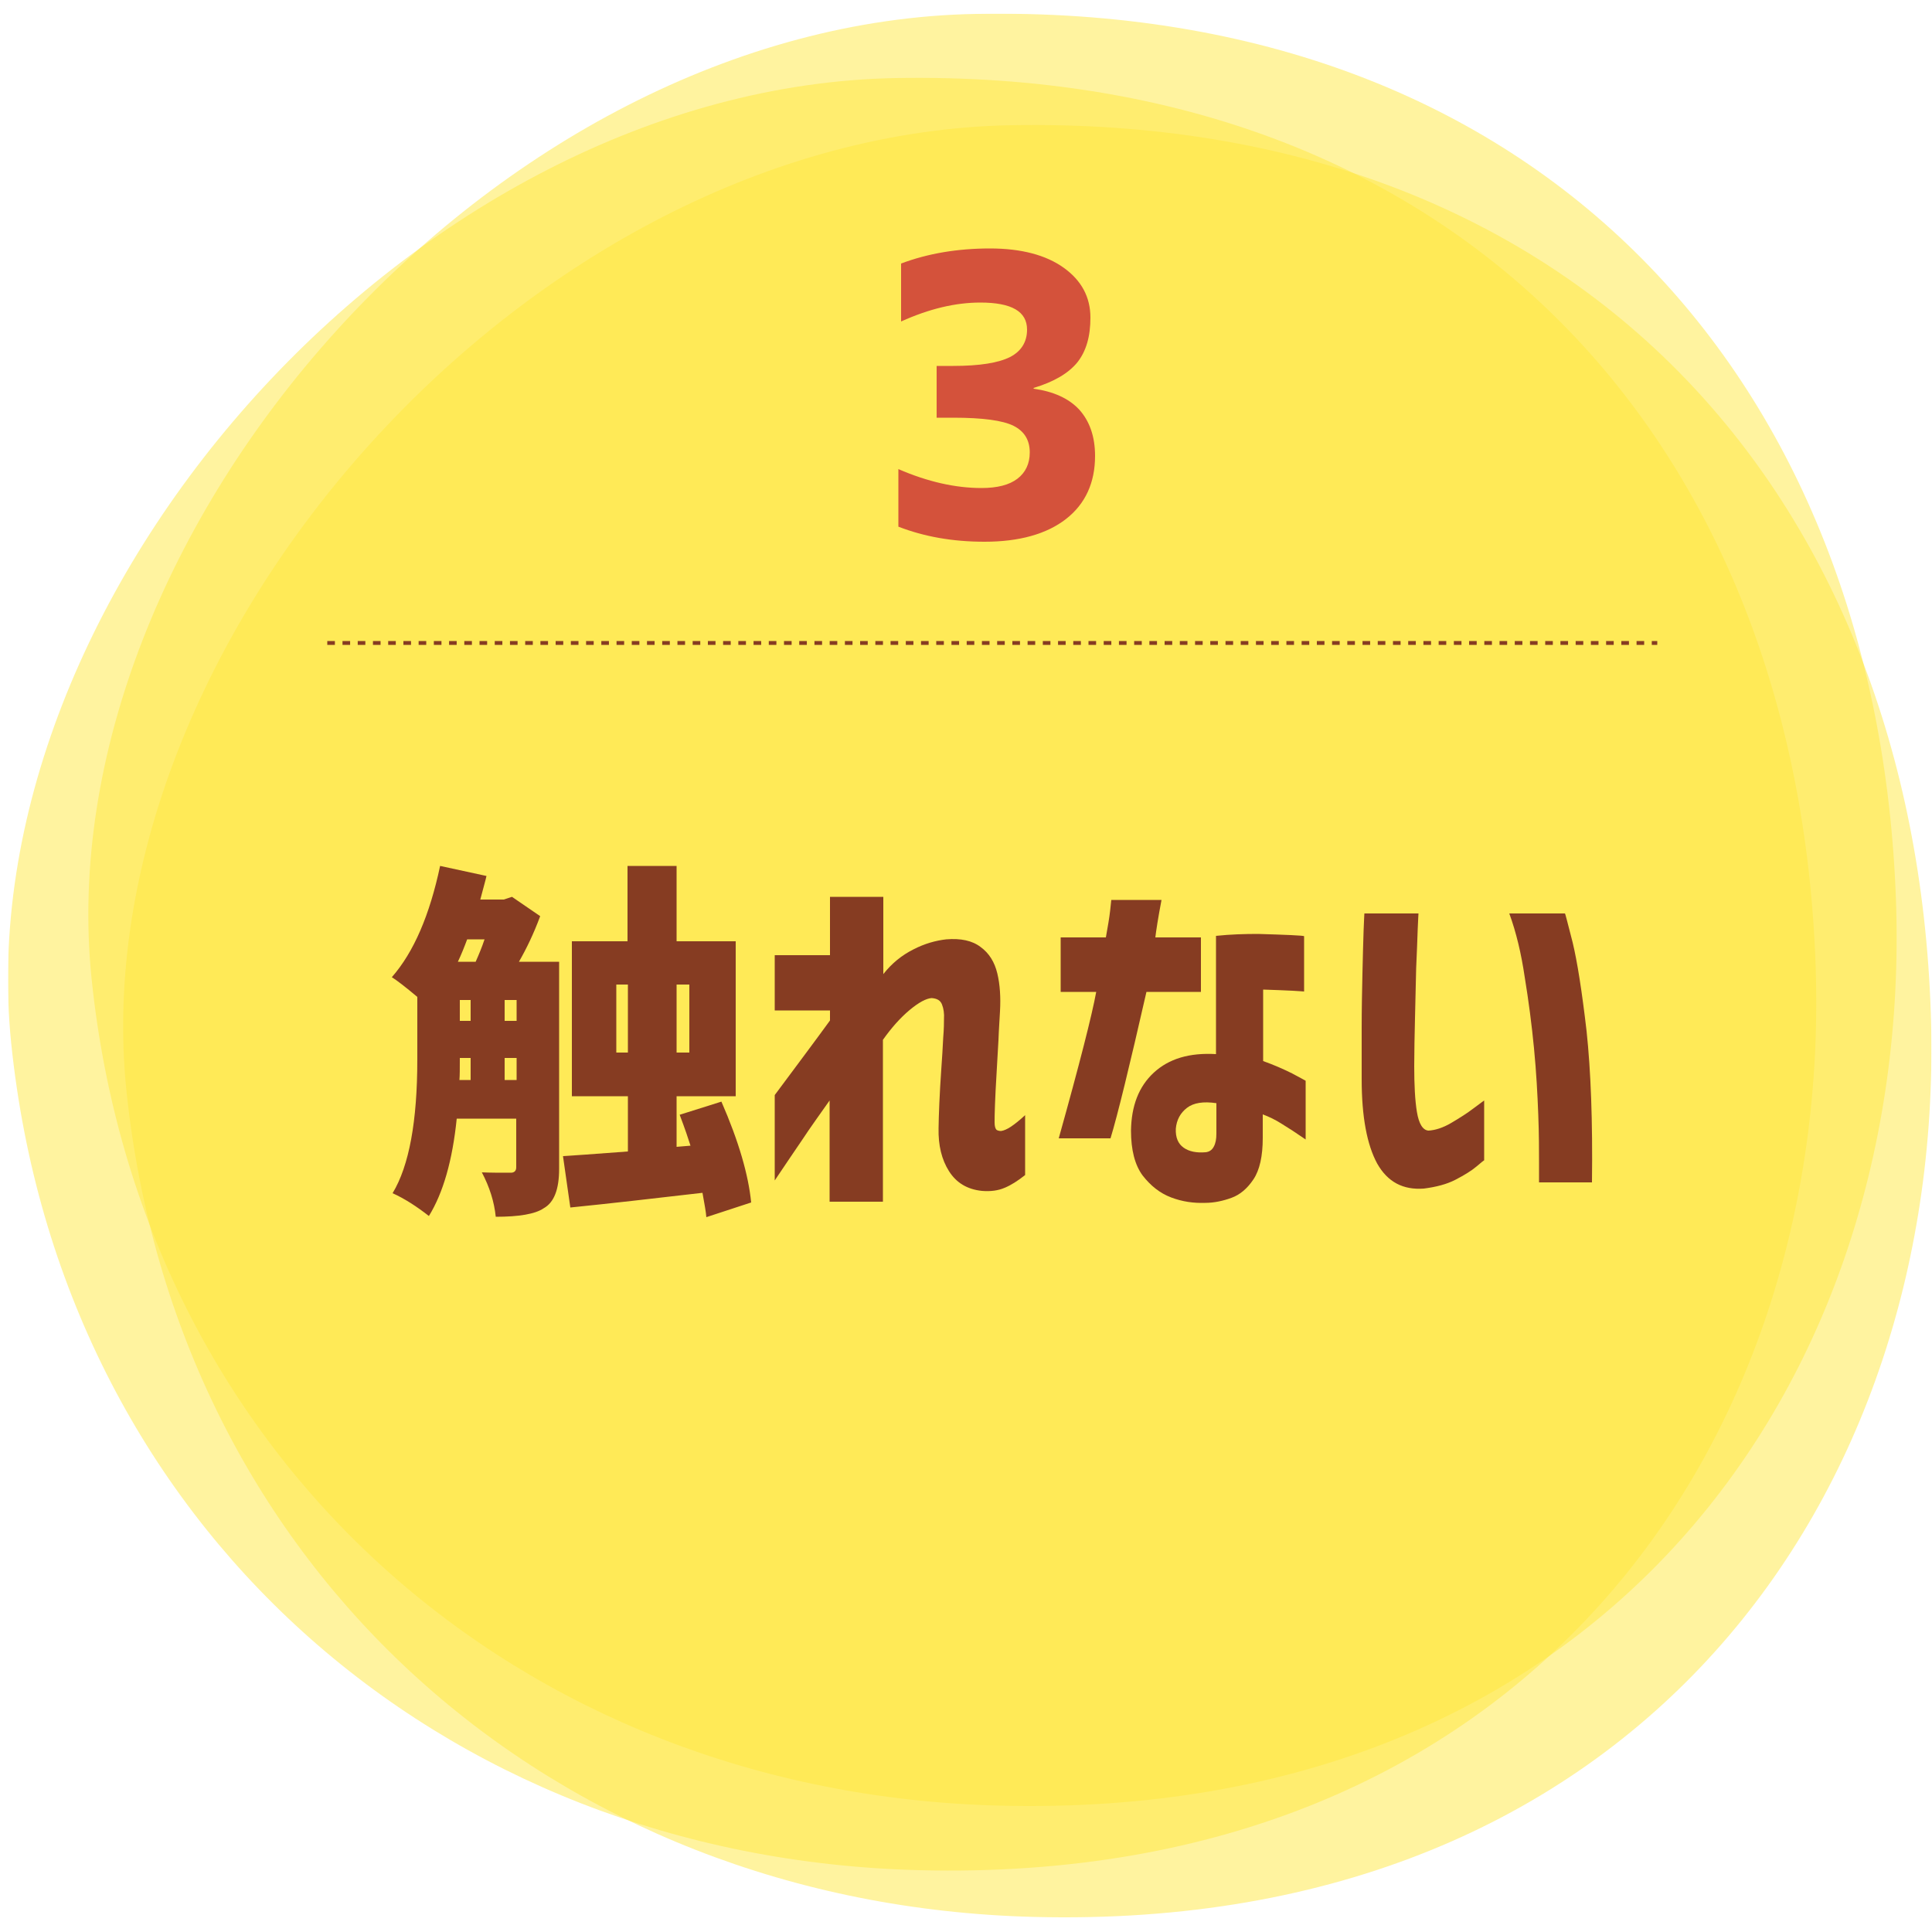
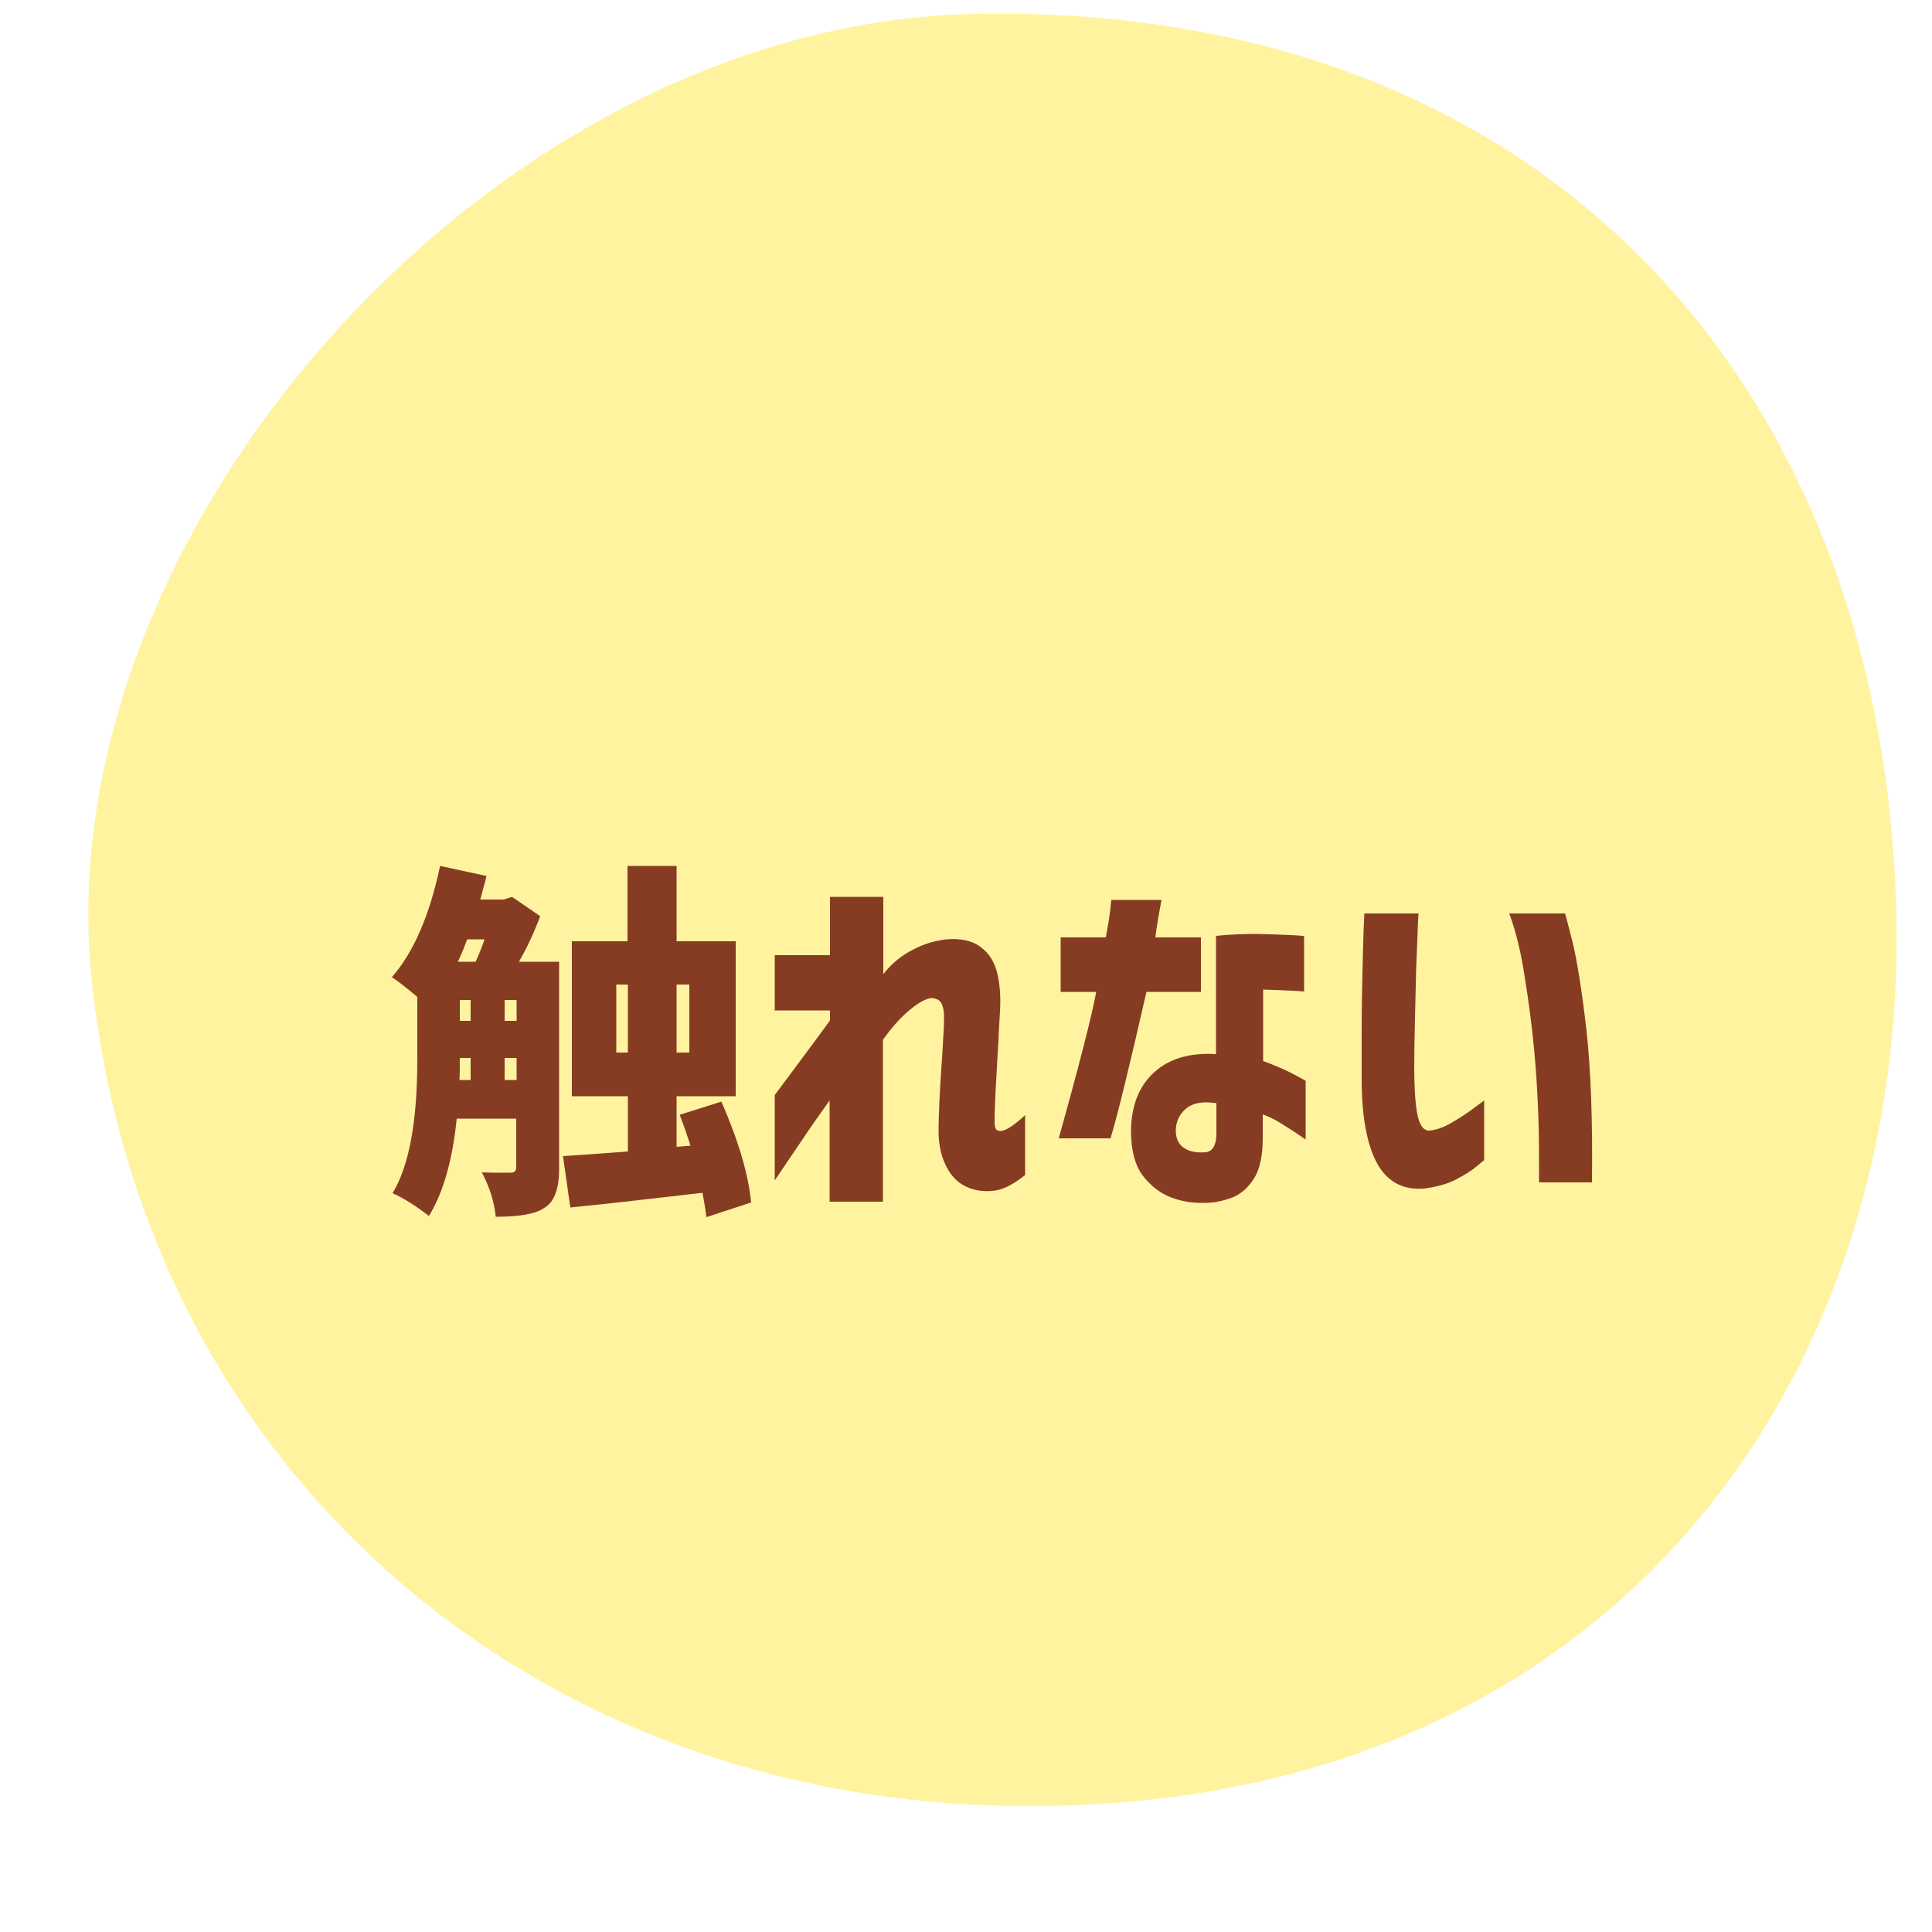
<svg xmlns="http://www.w3.org/2000/svg" xmlns:xlink="http://www.w3.org/1999/xlink" version="1.1" id="レイヤー_1" x="0px" y="0px" width="500px" height="500px" viewBox="0 0 500 500" style="enable-background:new 0 0 500 500;" xml:space="preserve">
  <style type="text/css">
	.st0{clip-path:url(#SVGID_00000067946833030770418310000005681228543520406201_);}
	.st1{clip-path:url(#SVGID_00000005251026989696597940000003975330313180886192_);}
	.st2{opacity:0.5;}
	.st3{clip-path:url(#SVGID_00000170278429521144805010000011569484063675553675_);}
	.st4{fill:#FFE73F;}
	.st5{clip-path:url(#SVGID_00000096042205636824679900000015885954154640314795_);}
	.st6{clip-path:url(#SVGID_00000065772366977792773850000014998613292908602506_);}
	.st7{enable-background:new    ;}
	.st8{fill:#D4523B;}
	.st9{fill:#863C22;}
	.st10{fill:none;stroke:#863C22;stroke-dasharray:0,0,1.97,1.97;}
</style>
  <g>
    <g id="a">
      <g>
        <defs>
          <rect id="SVGID_1_" x="2.1" y="3.5" width="497.8" height="492.8" />
        </defs>
        <clipPath id="SVGID_00000131366038351864845600000014782202495739106700_">
          <use xlink:href="#SVGID_1_" style="overflow:visible;" />
        </clipPath>
        <g style="clip-path:url(#SVGID_00000131366038351864845600000014782202495739106700_);">
          <g>
            <defs>
              <rect id="SVGID_00000026845624784112266170000006577136858875884222_" x="2.1" y="3.5" width="497.8" height="492.8" />
            </defs>
            <clipPath id="SVGID_00000047030541012277964620000009940462167281151408_">
              <use xlink:href="#SVGID_00000026845624784112266170000006577136858875884222_" style="overflow:visible;" />
            </clipPath>
            <g style="clip-path:url(#SVGID_00000047030541012277964620000009940462167281151408_);">
              <g class="st2">
                <g>
                  <defs>
                    <rect id="SVGID_00000134952110492132801360000001817488577065259965_" x="-24.8" y="-33.6" width="563.4" height="506.3" />
                  </defs>
                  <clipPath id="SVGID_00000166648337293612762500000015008382205746422177_">
                    <use xlink:href="#SVGID_00000134952110492132801360000001817488577065259965_" style="overflow:visible;" />
                  </clipPath>
                  <g style="clip-path:url(#SVGID_00000166648337293612762500000015008382205746422177_);">
                    <path class="st4" d="M490.7,233.6c4.1,124.7-75.9,237.7-232.1,233.7c-124.7-3.2-222.1-89.9-234.9-214           C11.8,137.3,127.8,5.8,252.6,3.6C399.1,0.9,486.2,98.5,490.7,233.6" />
                  </g>
                </g>
              </g>
              <g class="st2">
                <g>
                  <defs>
-                     <rect id="SVGID_00000121998486065786881490000004999963979074762372_" x="-45.6" y="-16.9" width="563.4" height="506.3" />
-                   </defs>
+                     </defs>
                  <clipPath id="SVGID_00000102505979195209232880000002876834880242537907_">
                    <use xlink:href="#SVGID_00000121998486065786881490000004999963979074762372_" style="overflow:visible;" />
                  </clipPath>
                  <g style="clip-path:url(#SVGID_00000102505979195209232880000002876834880242537907_);">
-                     <path class="st4" d="M469.9,250.3C474,375,394,488,237.8,484C113.1,480.8,15.7,394.1,2.9,270C-9,154,107.1,22.5,231.8,20.2           C378.3,17.6,465.4,115.1,469.9,250.3" />
-                   </g>
+                     </g>
                </g>
              </g>
              <g class="st2">
                <g>
                  <defs>
                    <rect id="SVGID_00000181048326906584693830000015635287031810333621_" x="-15.8" y="-4.7" width="563.4" height="506.3" />
                  </defs>
                  <clipPath id="SVGID_00000021835054642270108440000010196615606412953254_">
                    <use xlink:href="#SVGID_00000181048326906584693830000015635287031810333621_" style="overflow:visible;" />
                  </clipPath>
                  <g style="clip-path:url(#SVGID_00000021835054642270108440000010196615606412953254_);">
-                     <path class="st4" d="M499.7,262.4c4.1,124.7-75.9,237.7-232.1,233.7c-124.7-3.2-222.1-89.9-234.9-214           C20.9,166.2,136.9,34.7,261.7,32.4C408.2,29.8,495.3,127.3,499.7,262.4" />
-                   </g>
+                     </g>
                </g>
              </g>
            </g>
          </g>
          <g class="st7">
-             <path class="st8" d="M254.8,140.2c-8.2,0-15.6-1.3-22.3-3.9v-14.9c7.6,3.3,14.8,4.9,21.5,4.9c4.1,0,7.2-0.8,9.3-2.4       c2.1-1.6,3.2-3.9,3.2-6.8c0-3.2-1.4-5.5-4.2-6.9c-2.8-1.4-8-2.1-15.6-2.1h-4.3V94.7h4.3c6.9,0,11.7-0.8,14.7-2.3       c2.9-1.5,4.4-3.9,4.4-7.1c0-4.7-4-7-12.1-7c-6.4,0-13.2,1.6-20.5,4.9v-15c6.9-2.6,14.6-3.9,23-3.9c8.1,0,14.5,1.7,19.1,5       c4.6,3.3,6.9,7.6,6.9,12.9c0,4.9-1.1,8.7-3.4,11.6c-2.3,2.8-6,5-11.3,6.6v0.2c5.1,0.7,9.1,2.5,11.8,5.4c2.7,3,4.1,7,4.1,12       c0,6.9-2.5,12.4-7.5,16.3C270.9,138.2,263.8,140.2,254.8,140.2z" />
-           </g>
+             </g>
          <g class="st7">
            <path class="st9" d="M134.3,248.9h10.4v53.6c0,5.3-1.3,8.7-4,10.2c-2.2,1.5-6.4,2.2-12.4,2.2c-0.4-3.9-1.6-7.7-3.6-11.5       c2.1,0.1,4.6,0.1,7.5,0.1c0.9,0,1.4-0.5,1.4-1.4v-12.6h-15.4c-1.1,10.8-3.5,19.2-7.2,25.2c-3.2-2.5-6.3-4.5-9.4-5.9       c4.3-7.1,6.4-18.7,6.4-34.6v-16.2c-3.1-2.6-5.3-4.3-6.6-5.1c5.7-6.5,9.8-16.1,12.5-28.8l12,2.6c-0.2,1-0.8,3-1.6,6.1h6.1       l2.1-0.7l7.3,5C138.1,241.7,136.2,245.6,134.3,248.9z M125.4,243.1h-4.5c-0.7,1.9-1.5,3.9-2.4,5.8h4.6       C123.9,247.1,124.7,245.2,125.4,243.1z M119,273.8v0.5c0,2.3,0,4-0.1,5.2h2.9v-5.7H119z M119,258.8v5.4h2.8v-5.4H119z        M130.6,258.8v5.4h3.1v-5.4H130.6z M130.6,279.5h3.1v-5.7h-3.1V279.5z M194.4,311.2l-11.6,3.8c-0.1-1.4-0.5-3.5-1-6.3       c-12.9,1.5-24.3,2.8-34.2,3.8l-1.9-13.3c1.9-0.1,7.5-0.5,16.8-1.2v-14.3H148v-40.1h14.4v-19.5h12.7v19.5h15.3v40.1h-15.3v13.1       l3.6-0.3c-0.5-1.6-1.4-4.3-2.8-8l10.8-3.4C191.2,295.4,193.7,304.1,194.4,311.2z M159.5,272.4h3v-17.6h-3V272.4z M178.4,254.8       h-3.3v17.6h3.3V254.8z" />
            <path class="st9" d="M214.7,311v-26.2c-2.6,3.7-5,7-7.1,10.2c-2.1,3.1-4.5,6.6-7.1,10.5v-22.1c5.5-7.4,10.3-13.8,14.3-19.3       v-2.6h-14.3v-14.3h14.3v-15.1h13.8v20c2.2-2.8,4.8-4.9,7.8-6.4c2.9-1.5,5.8-2.3,8.5-2.6c3.7-0.3,6.7,0.3,8.9,2       c2.2,1.6,3.6,3.9,4.3,6.8c0.7,2.9,0.9,6.2,0.7,9.8c-0.1,2.1-0.3,4.6-0.4,7.5c-0.2,2.9-0.3,5.8-0.5,8.8c-0.2,3-0.3,5.6-0.4,7.9       c-0.1,2.3-0.1,3.8-0.1,4.6c0,1,0.2,1.6,0.5,1.9c0.3,0.2,0.7,0.3,1.2,0.3c0.7-0.1,1.6-0.5,2.5-1.1c0.9-0.6,2.2-1.6,3.7-3v15.5       c-1.9,1.5-3.6,2.6-5.3,3.3c-1.6,0.7-3.6,1-5.9,0.8c-3.8-0.4-6.6-2.1-8.5-5.1c-1.9-3-2.8-6.7-2.7-11.1c0-1.6,0.1-3.8,0.2-6.5       c0.1-2.7,0.3-5.6,0.5-8.7c0.2-3,0.4-5.8,0.5-8.2c0.2-2.4,0.2-4,0.2-4.8c0.1-1.5-0.1-2.8-0.5-3.8c-0.4-1.1-1.3-1.6-2.7-1.7       c-1.4,0.1-3.3,1.1-5.7,3.1c-2.4,2-4.7,4.6-6.9,7.7V311H214.7z" />
            <path class="st9" d="M274.5,256.7v-14.1h11.7c0.5-2.8,0.9-5.1,1.1-6.9c0.2-1.8,0.3-2.7,0.3-2.8h13c-0.9,4.7-1.4,8-1.6,9.7h11.8       v14.1h-14.1c-4.4,19.3-7.5,32-9.3,37.9H274c5.4-19.3,8.6-31.9,9.7-37.9H274.5z M314.7,242.2c3.8-0.4,7.4-0.5,10.9-0.5       c3.4,0.1,6.3,0.2,8.5,0.3c2.2,0.1,3.4,0.2,3.4,0.3v14.3c-0.1,0-1.1-0.1-3-0.2c-2-0.1-4.5-0.2-7.6-0.3v18.5       c2.8,1,5.3,2.1,7.5,3.2c2.2,1.2,3.4,1.8,3.5,1.9v15.2c-2.3-1.6-4.3-2.9-6.1-4c-1.7-1.1-3.4-1.9-5-2.5v6.1       c0,4.7-0.8,8.3-2.4,10.7c-1.6,2.4-3.5,4-5.7,4.8c-2.2,0.8-4.5,1.3-6.8,1.3c-3,0.1-5.9-0.3-8.8-1.4c-2.9-1.1-5.3-3-7.4-5.7       c-2-2.7-3-6.6-3-11.6c0.1-6.4,2-11.4,5.9-15c3.9-3.6,9.2-5.2,16.1-4.8L314.7,242.2z M312,298.2c0.9-0.1,1.6-0.5,2.1-1.4       c0.5-0.9,0.7-2,0.7-3.4v-7.9c-3.4-0.5-5.9-0.1-7.6,1.2c-1.7,1.3-2.7,3.1-2.9,5.4c-0.1,2.3,0.6,3.9,2,4.9       C307.7,298,309.6,298.4,312,298.2z" />
            <path class="st9" d="M353.1,236.4h14c0,0.1-0.1,1.5-0.2,4.1c-0.1,2.6-0.2,6-0.4,10.1c-0.1,4.1-0.2,8.4-0.3,12.9       c-0.1,4.5-0.2,8.6-0.2,12.4c0,4.9,0.2,8.9,0.7,11.9c0.5,3,1.5,4.7,3,4.8c1.7-0.1,3.7-0.7,5.9-2c2.2-1.3,4.1-2.5,5.8-3.8       c1.7-1.3,2.6-1.9,2.7-2v15.5c-0.1,0-0.7,0.5-2,1.6c-1.3,1.1-3.1,2.2-5.4,3.4s-5.1,1.9-8.2,2.3c-5.4,0.4-9.4-1.7-12.1-6.5       c-2.6-4.8-4-12-4-21.8c0-4,0-8.4,0-13.3c0-4.9,0.1-9.6,0.2-14.1c0.1-4.5,0.2-8.2,0.3-11.1C353,238,353.1,236.5,353.1,236.4z        M390.6,236.4h14.4c0.1,0,0.7,2.5,2,7.5c1.2,5,2.4,12.6,3.6,22.9c1.1,10.3,1.6,23.3,1.4,39.2h-13.7c0-0.1,0-1.8,0-5       c0-3.2,0-7.4-0.2-12.6c-0.2-5.2-0.5-10.9-1.1-17.1c-0.6-6.2-1.4-12.3-2.4-18.4C393.7,246.8,392.4,241.3,390.6,236.4z" />
          </g>
-           <line class="st10" x1="84.7" y1="166.4" x2="428.9" y2="166.4" />
        </g>
      </g>
    </g>
  </g>
</svg>